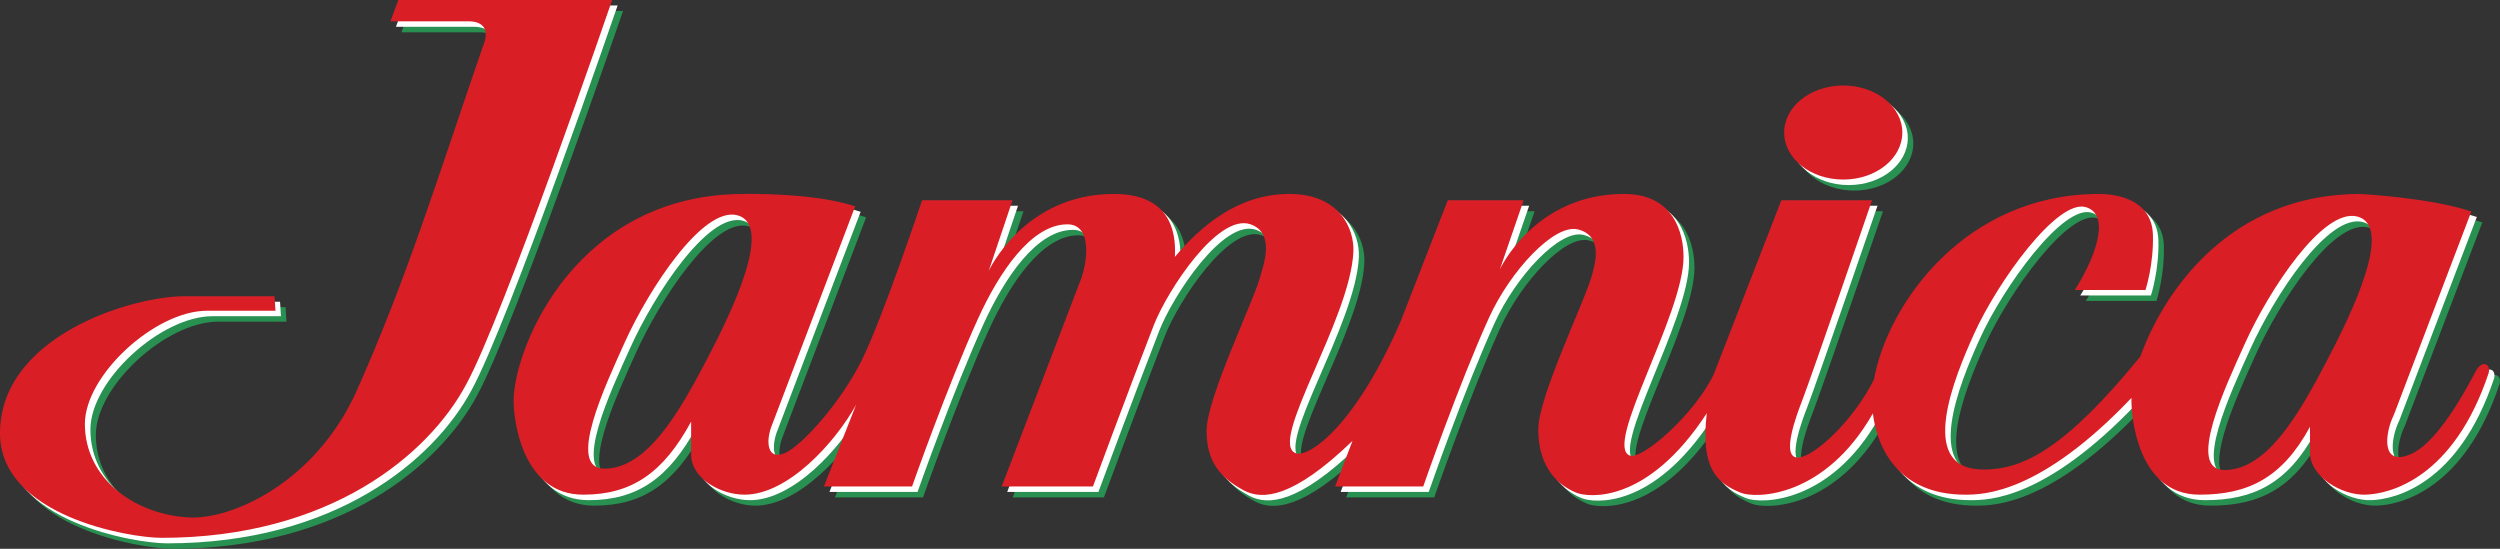
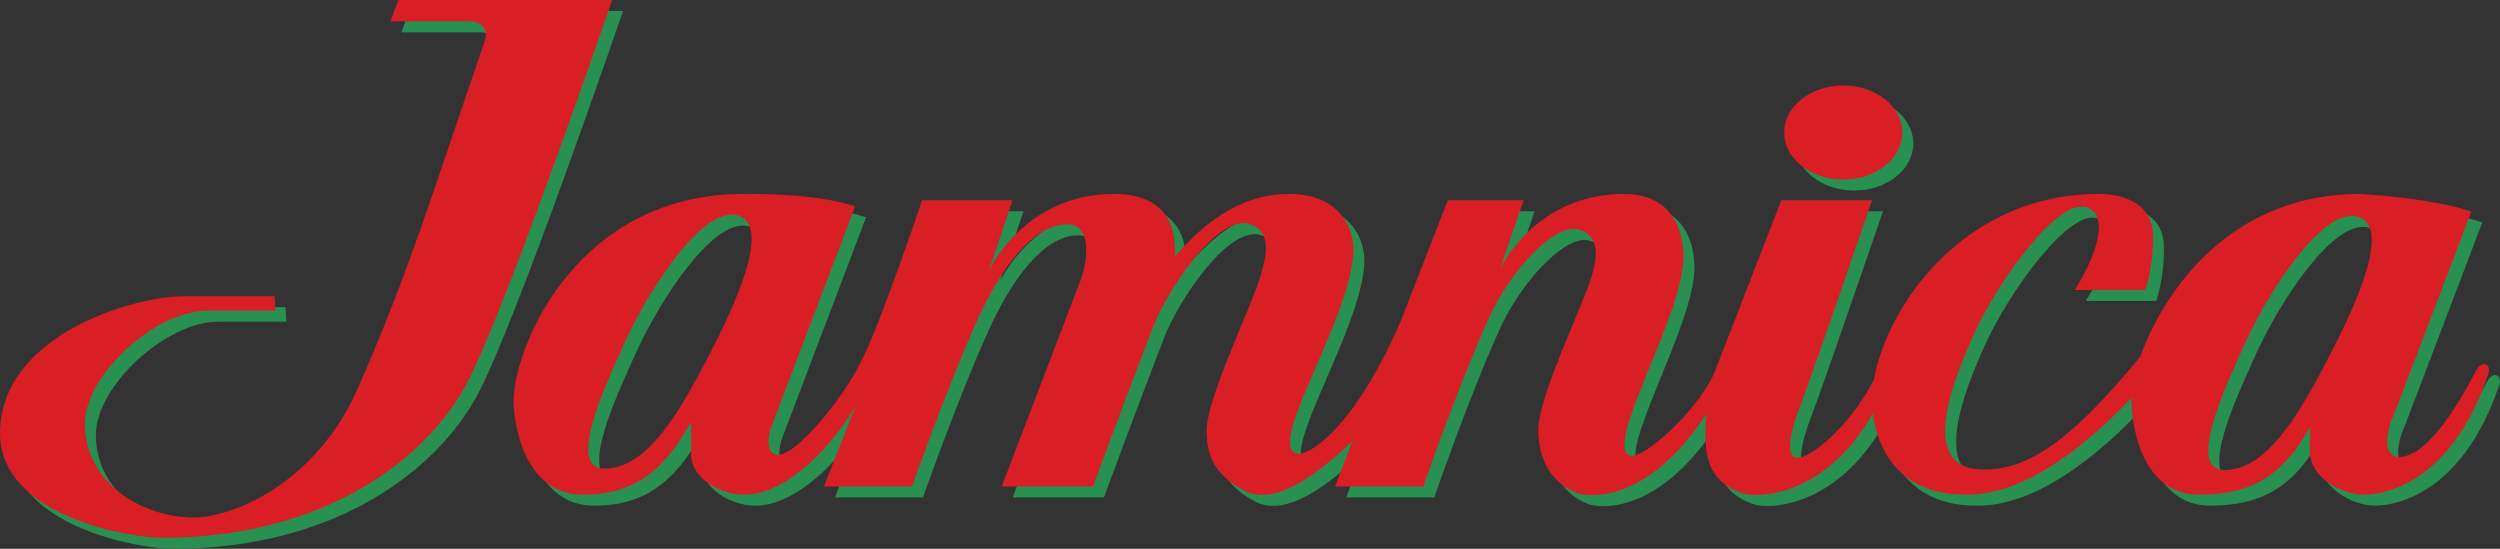
<svg xmlns="http://www.w3.org/2000/svg" xmlns:ns1="http://www.inkscape.org/namespaces/inkscape" xmlns:ns2="http://sodipodi.sourceforge.net/DTD/sodipodi-0.dtd" width="320" height="70.244" id="svg2" version="1.1" ns1:version="0.47 r22583" ns2:docname="Novi dokument 1">
  <rect width="100%" height="100%" fill="#333333" stroke="none" />
  <defs id="defs4">
    <clipPath id="clipPath2834" clipPathUnits="userSpaceOnUse">
      <path id="path2836" d="M 0,560.156 0,0 l 2551.83,0 0,560.156 -2551.83,0 z" />
    </clipPath>
  </defs>
  <ns2:namedview id="base" pagecolor="#ffffff" bordercolor="#666666" borderopacity="1.0" ns1:pageopacity="0.0" ns1:pageshadow="2" ns1:zoom="2.8875001" ns1:cx="160" ns1:cy="35.121857" ns1:document-units="px" ns1:current-layer="layer1" showgrid="false" ns1:window-width="1024" ns1:window-height="749" ns1:window-x="-4" ns1:window-y="-4" ns1:window-maximized="1" />
  <g ns1:label="Layer 1" ns1:groupmode="layer" id="layer1" transform="translate(-134.286,-834.383)">
    <g transform="matrix(1.254,0,0,-1.254,134.286,904.627)" ns1:label="ink_ext_XXXXXX" id="g2826">
      <g transform="scale(0.1,0.1)" id="g2828">
        <g id="g2830">
          <g clip-path="url(#clipPath2834)" id="g2832">
            <path id="path2838" style="fill:#289050;fill-opacity:1;fill-rule:evenodd;stroke:none" d="M 1753.32,127.188 C 1692.58,33.75 1631.95,41.25 1620.27,45.938 c -25.07,10.156 -38.9,33.086 -38.9,64.727 0,33.984 48.83,133.477 55.15,158.672 2.46,9.687 11.72,38.789 -14.72,45.391 -24.22,6.132 -69.07,-42.539 -90.55,-89.571 -31.13,-68.359 -67.27,-172.734 -67.27,-172.734 l -89.92,0 17.66,46.562 c -60.78,-58.672 -92.11,-60.703 -111.09,-50.469 -23.83,12.852 -37.82,29.062 -37.82,60.781 0,33.906 48.83,133.398 55.16,158.633 2.42,9.726 15.43,42.929 -10.24,52.07 -33.12,11.719 -84.98,-67.344 -98.9,-103.203 -26.92,-69.18 -62.03,-164.375 -62.03,-164.375 l -93.13,0 79.96,209.141 c 6.9,15.976 13.97,58.437 -12.87,58.437 -37.09,0 -69.84,-49.219 -91.29,-96.328 C 978.32,155.391 942.148,52.422 942.148,52.422 l -89.902,0 32.793,83.359 C 863.438,96.875 815.352,44.023 771.074,44.023 c -24.121,0 -54.394,16.367 -54.394,41.133 l 0,33.438 C 688.164,66.133 655.918,44.023 606.484,44.023 c -62.656,0 -71.523,77.696 -71.015,97.266 1.445,55.82 65.293,209.727 235.058,209.727 0,0 71.348,1.601 113.555,-12.657 l -84.57,-222.304 c -7.598,-18.242 -5,-38.242 13.965,-29.024 17.441,8.438 55.878,51.328 77.05,93.711 21.543,43.008 61.836,163.789 61.836,163.789 l 92.367,0 -24.34,-72.07 c 0,0 36.17,78.555 127.7,78.555 56.27,0 63.9,-36.563 62.34,-64.219 26.05,30.781 63.87,64.219 116.76,64.219 51.36,0 66.52,-35.313 65.47,-58.985 -3.21,-69.414 -87.82,-195.312 -58.75,-205.664 13,-4.57 59.92,26.446 106.87,134.102 l 48.28,124.062 77.39,0 -24.34,-70.625 c 0,0 35.23,77.11 126.72,77.11 51.37,0 60.78,-40.547 60.78,-64.219 0,-59.219 -82.11,-193.203 -54.73,-202.774 13.01,-4.609 66.72,42.774 85.75,83.086 l 68.82,177.422 92.58,0 c 0,0 -60.15,-175.312 -71.91,-206.093 -3.79,-9.844 -22.46,-57.54 -3.21,-56.485 16.61,0.898 56.53,38.281 77.15,79.61 13.95,77.539 93.36,189.453 229.61,189.453 17.11,0 54.14,-4.961 55.08,-41.993 0.78,-30.585 -7.58,-56.054 -7.58,-56.054 l -72.19,0 c 18.01,28.008 38.52,75.547 11.8,84.414 -28.87,9.57 -90.35,-75.508 -114.69,-129.492 -20.07,-44.453 -57.54,-135.235 6.06,-138.125 43.63,-1.914 87.81,22.266 163.71,115.312 24.41,67.578 92.38,165.938 224.37,165.938 0,0 71.33,-3.75 113.56,-17.891 l -79.06,-207.578 c -9.3,-18.75 -13.64,-53.828 17.61,-39.883 30.82,13.672 62.46,78.75 65.71,83.867 6.4,12.969 16.09,8.008 13.28,-1.601 C 2515.47,60.82 2450.86,44.766 2425.78,44.023 c -24.14,-0.664 -56.72,18.242 -56.72,42.93 l 0,26.406 c -28.51,-52.539 -63.43,-69.336 -112.89,-69.336 -62.62,0 -69.92,79.18 -69.37,98.79 C 2093.75,45 2035.94,44.023 2016.99,44.023 c -68.28,0 -90.11,48.398 -94.1,83.008 -48.98,-86.054 -118.98,-87.304 -134.8,-81.054 -25.12,10.078 -41.1,25.898 -34.77,81.211 z m 664.1,200.742 c 36.96,-9.571 -4.26,-96.211 -31.91,-148.828 -27.42,-52.071 -60.04,-109.883 -103.67,-109.883 -39.26,0 0.74,84.804 20.82,129.297 24.37,53.906 79.45,138.515 114.76,129.414 z m -585.08,85.742 c 0,26.562 27.04,48.047 60.32,48.047 33.28,0 60.31,-21.485 60.31,-48.047 0,-26.484 -27.03,-48.047 -60.31,-48.047 -33.28,0 -60.32,21.563 -60.32,48.047 z M 763.711,329.297 c 37.051,-9.609 -4.199,-96.328 -31.836,-148.828 -27.48,-52.188 -60.078,-109.922 -103.711,-109.922 -39.199,0 0.801,84.766 20.879,129.258 24.355,53.945 79.395,138.554 114.668,129.492 z m -345.957,219.726 218.242,0 c 0,0 -110.957,-323.476 -149.199,-392.89 C 448.555,85 347.949,0 176.074,0 143.047,0 11.191,22.383 11.191,106.719 c 0,99.179 134.336,139.922 188.164,139.922 l 92.09,0 0.957,-14.844 -69.961,0 c -52.636,0 -124.609,-65.469 -124.609,-115.664 0,-56.055 51.641,-93.164 107.695,-95.352 43.438,-1.719 128.438,36.328 170.157,130.117 51.464,115.821 80.839,212.54 128.437,350.665 8.438,19.843 -2.793,25.625 -14.199,25.625 l -80.195,0 8.027,21.835" />
-             <path id="path2840" style="fill:#ffffff;fill-opacity:1;fill-rule:evenodd;stroke:none" d="m 1747.73,132.773 c -60.74,-93.398 -121.36,-85.898 -133,-81.21 -25.12,10.156 -38.95,33.047 -38.95,64.688 0,33.984 48.83,133.477 55.16,158.75 2.42,9.609 11.72,38.75 -14.69,45.391 -24.3,6.054 -69.1,-42.618 -90.55,-89.727 -31.17,-68.281 -67.34,-172.656 -67.34,-172.656 l -89.92,0 17.65,46.562 c -60.74,-58.672 -92.03,-60.664 -111.05,-50.429 -23.79,12.812 -37.85,29.062 -37.85,60.703 0,33.984 48.83,133.437 55.15,158.672 2.46,9.765 15.47,42.89 -10.19,52.031 -33.17,11.836 -84.94,-67.344 -98.91,-103.125 -26.91,-69.219 -62.05,-164.414 -62.05,-164.414 l -93.1,0 79.96,209.18 c 6.87,16.015 13.94,58.359 -12.89,58.359 -37.07,0 -69.81,-49.18 -91.27,-96.211 C 972.754,160.977 936.563,58.008 936.563,58.008 l -89.922,0 32.793,83.32 C 857.832,102.5 809.805,49.609 765.527,49.609 c -24.16,0 -54.453,16.406 -54.453,41.133 l 0,33.477 C 682.559,71.719 650.313,49.609 600.879,49.609 c -62.637,0 -71.524,77.735 -70.996,97.266 1.445,55.859 65.273,209.688 235.039,209.688 0,0 71.348,1.64 113.555,-12.579 L 793.926,121.719 c -7.598,-18.36 -5,-38.282 13.945,-29.141 17.442,8.438 55.918,51.445 77.09,93.711 21.523,43.086 61.797,163.867 61.797,163.867 l 92.362,0 -24.32,-72.148 c 0,0 36.16,78.555 127.68,78.555 56.27,0 63.93,-36.563 62.36,-64.18 26.04,30.82 63.87,64.18 116.76,64.18 51.37,0 66.53,-35.274 65.43,-58.907 -3.12,-69.453 -87.81,-195.351 -58.67,-205.703 12.97,-4.57 59.88,26.406 106.8,134.102 l 48.28,124.101 77.42,0 -24.34,-70.625 c 0,0 35.24,77.032 126.76,77.032 51.33,0 60.78,-40.469 60.78,-64.18 0,-59.258 -82.15,-193.164 -54.76,-202.813 12.97,-4.57 66.72,42.891 85.7,83.164 l 68.91,177.422 92.54,0 c 0,0 -60.2,-175.39 -71.92,-206.133 -3.83,-9.921 -22.5,-57.539 -3.2,-56.484 16.56,0.898 56.48,38.281 77.11,79.649 13.98,77.5 93.4,189.375 229.65,189.375 17.11,0 54.1,-4.922 55.07,-41.993 0.75,-30.586 -7.61,-55.976 -7.61,-55.976 l -72.15,0 c 18.01,27.969 38.51,75.547 11.8,84.375 -28.87,9.57 -90.36,-75.508 -114.73,-129.453 -20.04,-44.453 -57.5,-135.313 6.09,-138.125 43.6,-1.953 87.82,22.266 163.71,115.273 24.42,67.539 92.39,165.899 224.38,165.899 0,0 71.29,-3.672 113.55,-17.891 l -79.06,-207.5 c -9.3,-18.789 -13.63,-53.828 17.58,-39.922 30.86,13.672 62.5,78.75 65.7,83.906 6.49,12.891 16.13,7.969 13.28,-1.562 C 2509.88,66.406 2445.23,50.391 2420.2,49.609 c -24.18,-0.703 -56.72,18.242 -56.72,42.93 l 0,26.445 c -28.52,-52.578 -63.44,-69.375 -112.85,-69.375 -62.66,0 -69.93,79.141 -69.46,98.75 -93.01,-97.812 -150.82,-98.75 -169.76,-98.75 -68.25,0 -90.16,48.398 -94.07,83.047 -48.98,-86.094 -119.06,-87.344 -134.84,-81.094 -25.16,10.078 -41.09,25.898 -34.77,81.21 z m 664.07,200.743 c 36.99,-9.493 -4.22,-96.328 -31.88,-148.789 -27.42,-52.11 -60.04,-109.922 -103.67,-109.922 -39.22,0 0.74,84.843 20.82,129.297 24.38,53.906 79.45,138.554 114.73,129.414 z m -585.04,85.781 c 0,26.523 26.99,48.008 60.27,48.008 33.32,0 60.31,-21.485 60.31,-48.008 0,-26.563 -26.99,-48.047 -60.31,-48.047 -33.28,0 -60.27,21.484 -60.27,48.047 z M 758.125,334.922 C 795.156,325.313 753.926,238.594 726.27,186.055 698.789,133.906 666.191,76.172 622.559,76.172 c -39.2,0 0.8,84.766 20.879,129.219 24.355,53.945 79.433,138.593 114.687,129.531 z m -345.918,219.648 218.223,0 c 0,0 -110.996,-323.437 -149.239,-392.851 C 442.949,90.547 342.363,5.547 170.469,5.547 137.441,5.547 5.605,28.008 5.605,112.344 c 0,99.101 134.317,139.844 188.145,139.844 l 92.09,0 0.957,-14.805 -69.961,0 c -52.637,0 -124.59,-65.508 -124.551,-115.664 0,-56.094 51.602,-93.125 107.637,-95.352 43.437,-1.719 128.437,36.328 170.156,130.117 51.524,115.86 80.84,212.539 128.438,350.704 8.437,19.765 -2.754,25.585 -14.2,25.585 l -80.195,0 8.086,21.797" />
            <path id="path2842" style="fill:#da1e25;fill-opacity:1;fill-rule:evenodd;stroke:none" d="M 1742.15,138.359 C 1681.41,45 1620.78,52.422 1609.14,57.188 c -25.16,10.156 -38.98,32.969 -38.98,64.688 0,33.945 48.9,133.438 55.19,158.672 2.38,9.687 11.68,38.828 -14.72,45.43 -24.26,6.054 -69.07,-42.618 -90.55,-89.688 -31.1,-68.32 -67.35,-172.695 -67.35,-172.695 l -89.92,0 17.74,46.562 c -60.78,-58.672 -92.11,-60.703 -111.1,-50.468 -23.82,12.891 -37.85,29.062 -37.85,60.782 0,33.906 48.87,133.437 55.16,158.672 2.46,9.609 15.43,42.89 -10.2,52.031 -33.16,11.758 -84.96,-67.344 -98.92,-103.125 -26.92,-69.219 -62.03,-164.453 -62.03,-164.453 l -93.13,0 79.96,209.14 c 6.88,16.016 13.97,58.438 -12.89,58.438 -37.07,0 -69.78,-49.219 -91.23,-96.25 C 967.148,166.563 930.957,63.594 930.957,63.594 l -89.922,0 32.793,83.359 C 852.246,108.086 804.199,55.234 759.922,55.234 c -24.16,0 -54.453,16.328 -54.453,41.055 l 0,33.516 C 676.953,77.305 644.727,55.234 595.273,55.234 c -62.636,0 -71.484,77.657 -70.996,97.305 1.485,55.82 65.274,209.649 235.039,209.649 0,0 71.368,1.562 113.594,-12.657 L 788.359,127.305 c -7.597,-18.321 -5.039,-38.282 13.926,-29.102 17.442,8.438 55.918,51.367 77.07,93.672 21.485,43.047 61.836,163.867 61.836,163.867 l 92.329,0 -24.32,-72.148 c 0,0 36.15,78.594 127.68,78.594 56.28,0 63.92,-36.563 62.36,-64.219 26.03,30.781 63.92,64.219 116.78,64.219 51.32,0 66.48,-35.313 65.43,-58.985 -3.17,-69.375 -87.78,-195.351 -58.72,-205.664 12.97,-4.57 59.93,26.445 106.8,134.18 l 48.28,124.023 77.42,0 -24.29,-70.586 c 0,0 35.23,77.032 126.72,77.032 51.32,0 60.78,-40.469 60.78,-64.219 0,-59.219 -82.11,-193.164 -54.77,-202.813 13.01,-4.492 66.72,42.891 85.71,83.203 l 68.9,177.383 92.58,0 c 0,0 -60.16,-175.351 -71.95,-206.133 -3.79,-9.921 -22.46,-57.578 -3.21,-56.484 16.64,0.938 56.57,38.281 77.11,79.648 13.99,77.54 93.44,189.415 229.69,189.415 17.11,0 54.1,-5 55.08,-41.954 0.78,-30.664 -7.62,-56.054 -7.62,-56.054 l -72.15,0 c 17.97,27.929 38.52,75.547 11.8,84.414 -28.91,9.609 -90.39,-75.547 -114.73,-129.453 -20.08,-44.493 -57.54,-135.313 6.06,-138.125 43.67,-1.953 87.81,22.265 163.79,115.234 24.33,67.578 92.34,165.938 224.33,165.938 0,0 71.29,-3.75 113.52,-17.891 l -79.06,-207.5 c -9.3,-18.867 -13.6,-53.867 17.65,-40 30.78,13.75 62.46,78.75 65.67,83.945 6.48,12.93 16.13,7.93 13.32,-1.64 C 2504.3,72.031 2439.65,55.977 2414.61,55.234 c -24.14,-0.742 -56.72,18.203 -56.72,42.891 l 0,26.406 C 2329.38,72.031 2294.45,55.234 2245,55.234 c -62.66,0 -69.92,79.141 -69.37,98.75 -93.05,-97.812 -150.83,-98.75 -169.85,-98.75 -68.2,0 -90.08,48.36 -94.06,82.969 -48.99,-86.016 -119.06,-87.305 -134.84,-81.016 -25.12,10.078 -41.1,25.859 -34.73,81.171 z m 664.02,200.782 c 37.07,-9.571 -4.18,-96.328 -31.87,-148.828 -27.42,-52.11 -60,-109.922 -103.67,-109.922 -39.18,0 0.82,84.843 20.89,129.257 24.34,53.946 79.42,138.555 114.65,129.493 z m -585,85.781 c 0,26.445 26.99,47.969 60.28,47.969 33.32,0 60.31,-21.524 60.31,-47.969 0,-26.563 -26.99,-48.047 -60.31,-48.047 -33.29,0 -60.28,21.484 -60.28,48.047 z M 752.52,340.469 c 37.031,-9.61 -4.2,-96.289 -31.836,-148.828 C 693.242,139.492 660.645,81.797 616.953,81.797 c -39.199,0 0.801,84.687 20.879,129.18 24.375,53.945 79.453,138.554 114.688,129.492 z m -345.918,219.687 218.242,0 c 0,0 -111.016,-323.437 -149.239,-392.812 C 437.363,96.172 336.758,11.172 164.883,11.172 131.836,11.172 0,33.594 0,117.891 c 0,99.14 134.355,139.882 188.164,139.882 l 92.07,0 0.957,-14.804 -69.961,0 C 158.594,242.969 86.641,177.5 86.641,127.344 86.68,71.211 138.281,34.219 194.316,31.953 c 43.438,-1.719 128.438,36.328 170.157,130.156 51.523,115.86 80.84,212.461 128.437,350.664 8.457,19.844 -2.754,25.586 -14.16,25.586 l -80.234,0 8.086,21.797" />
          </g>
        </g>
      </g>
    </g>
  </g>
</svg>